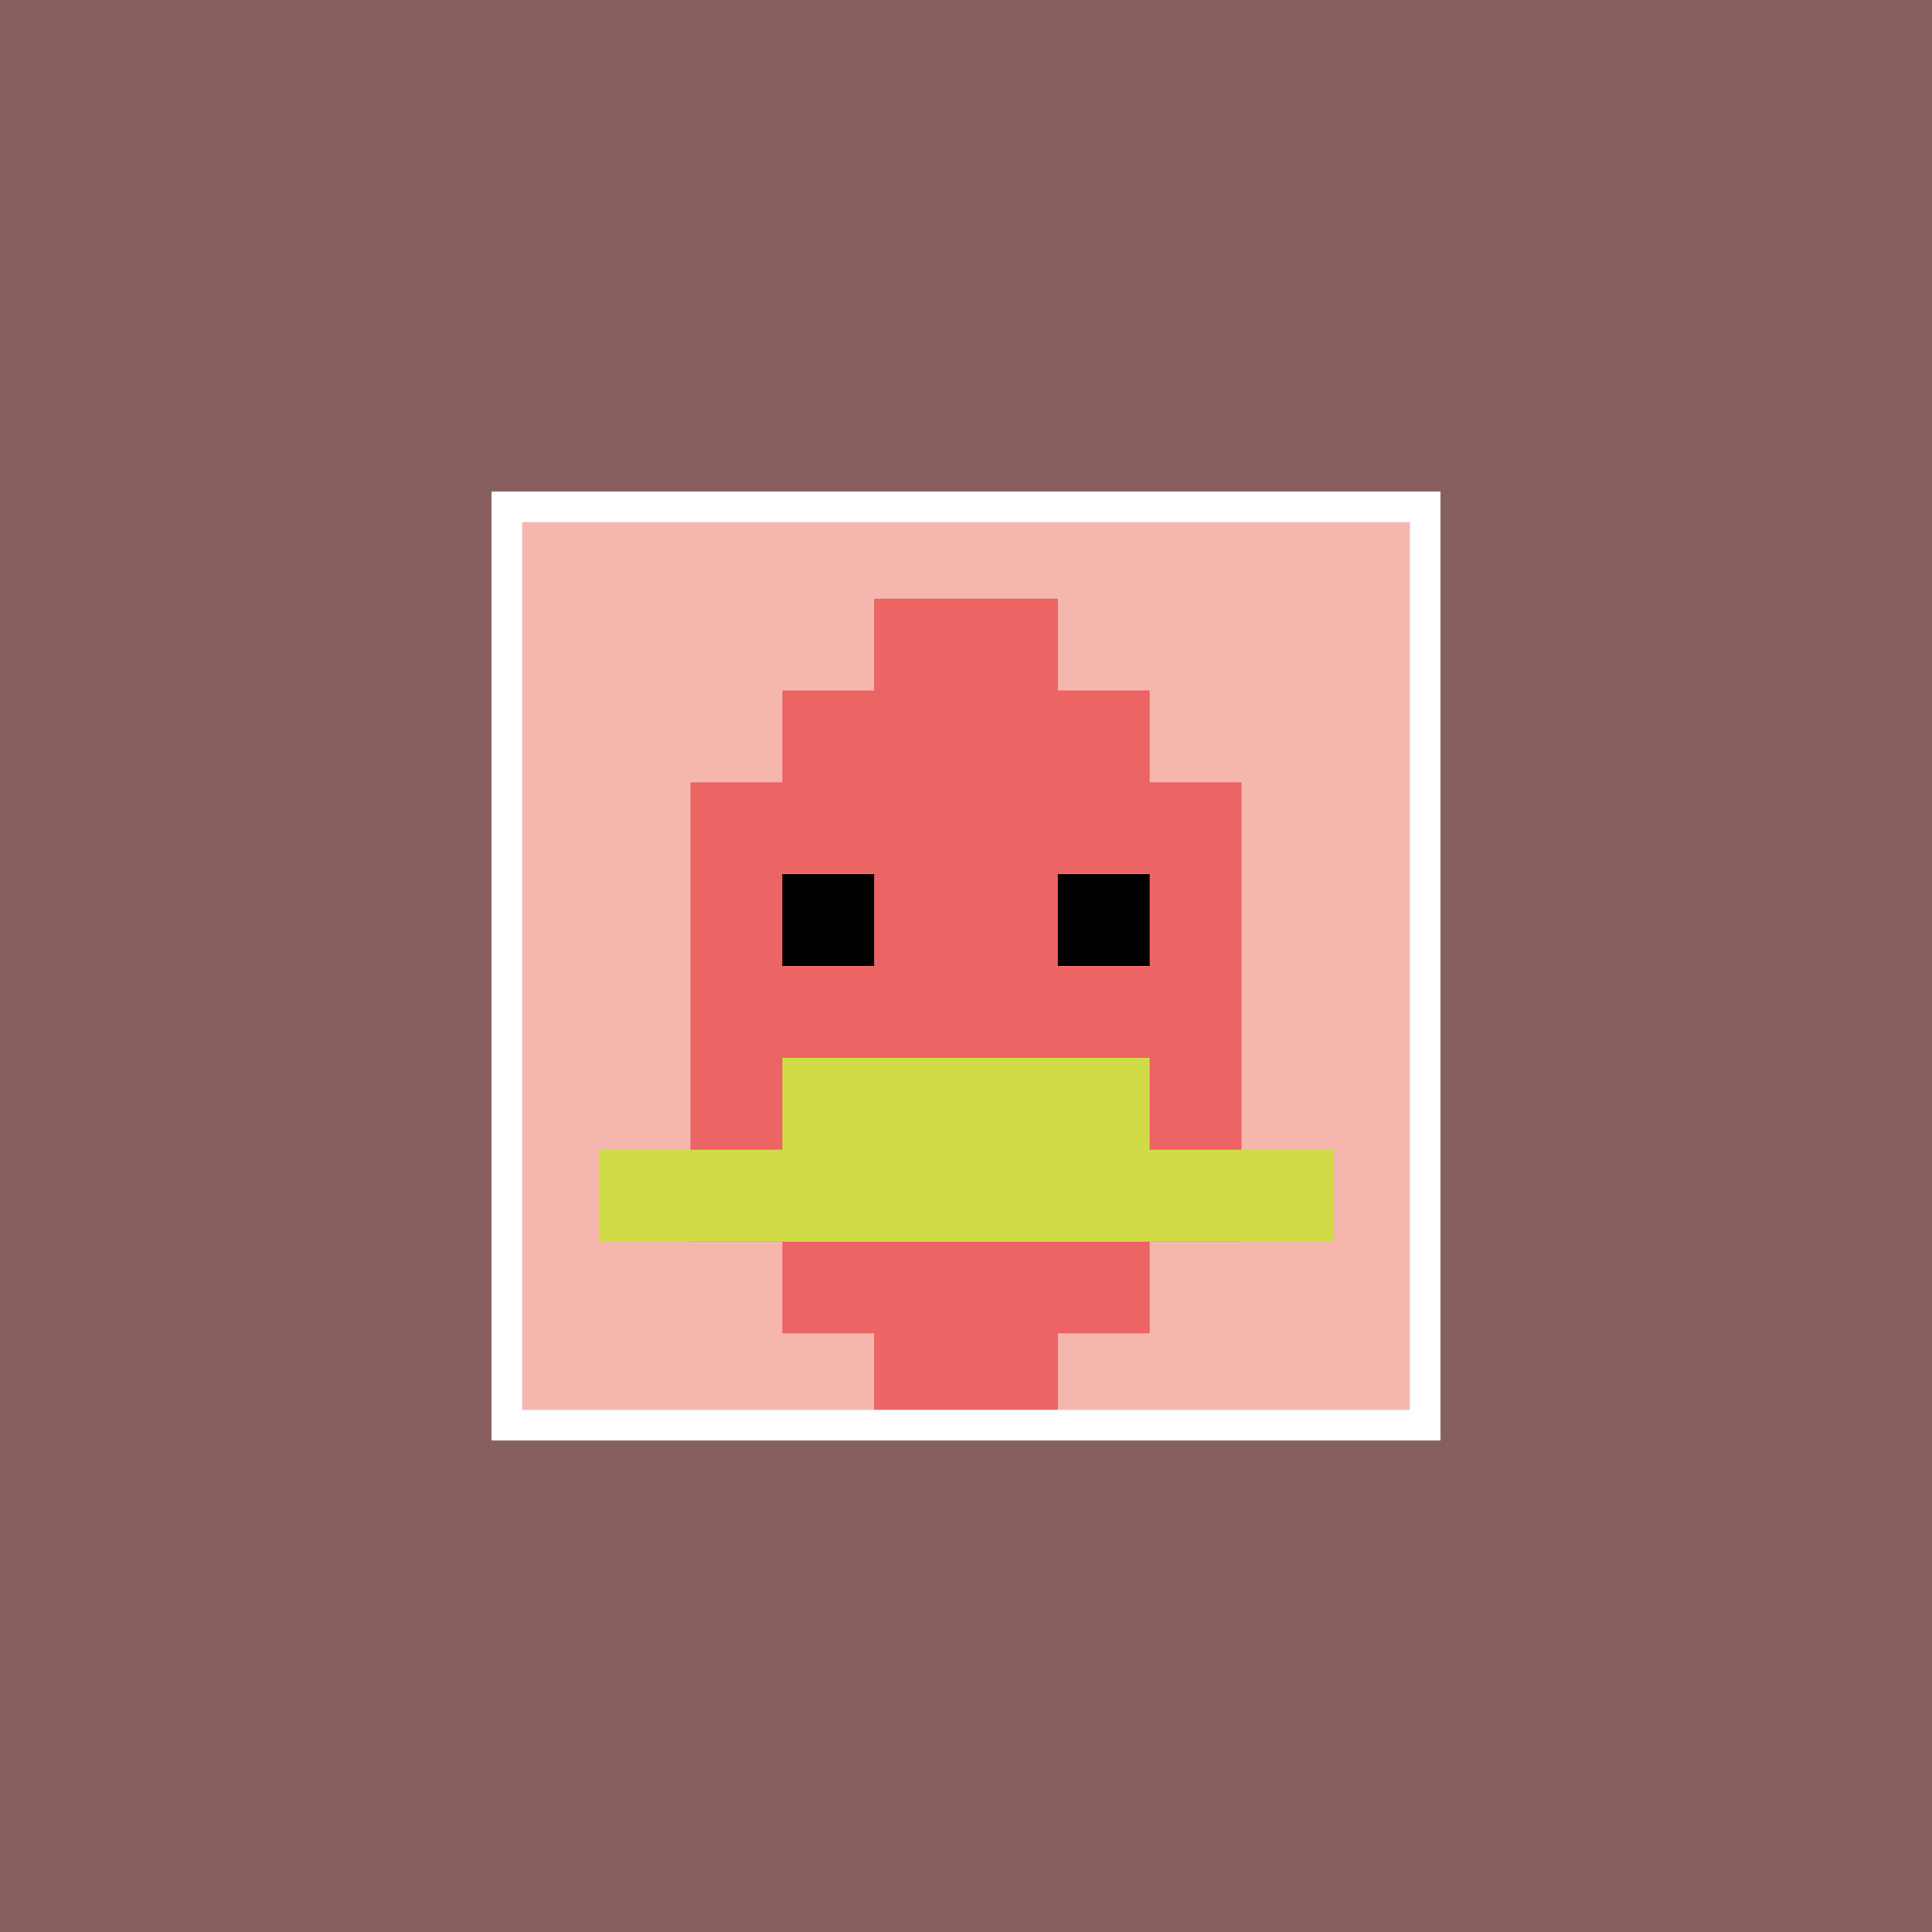
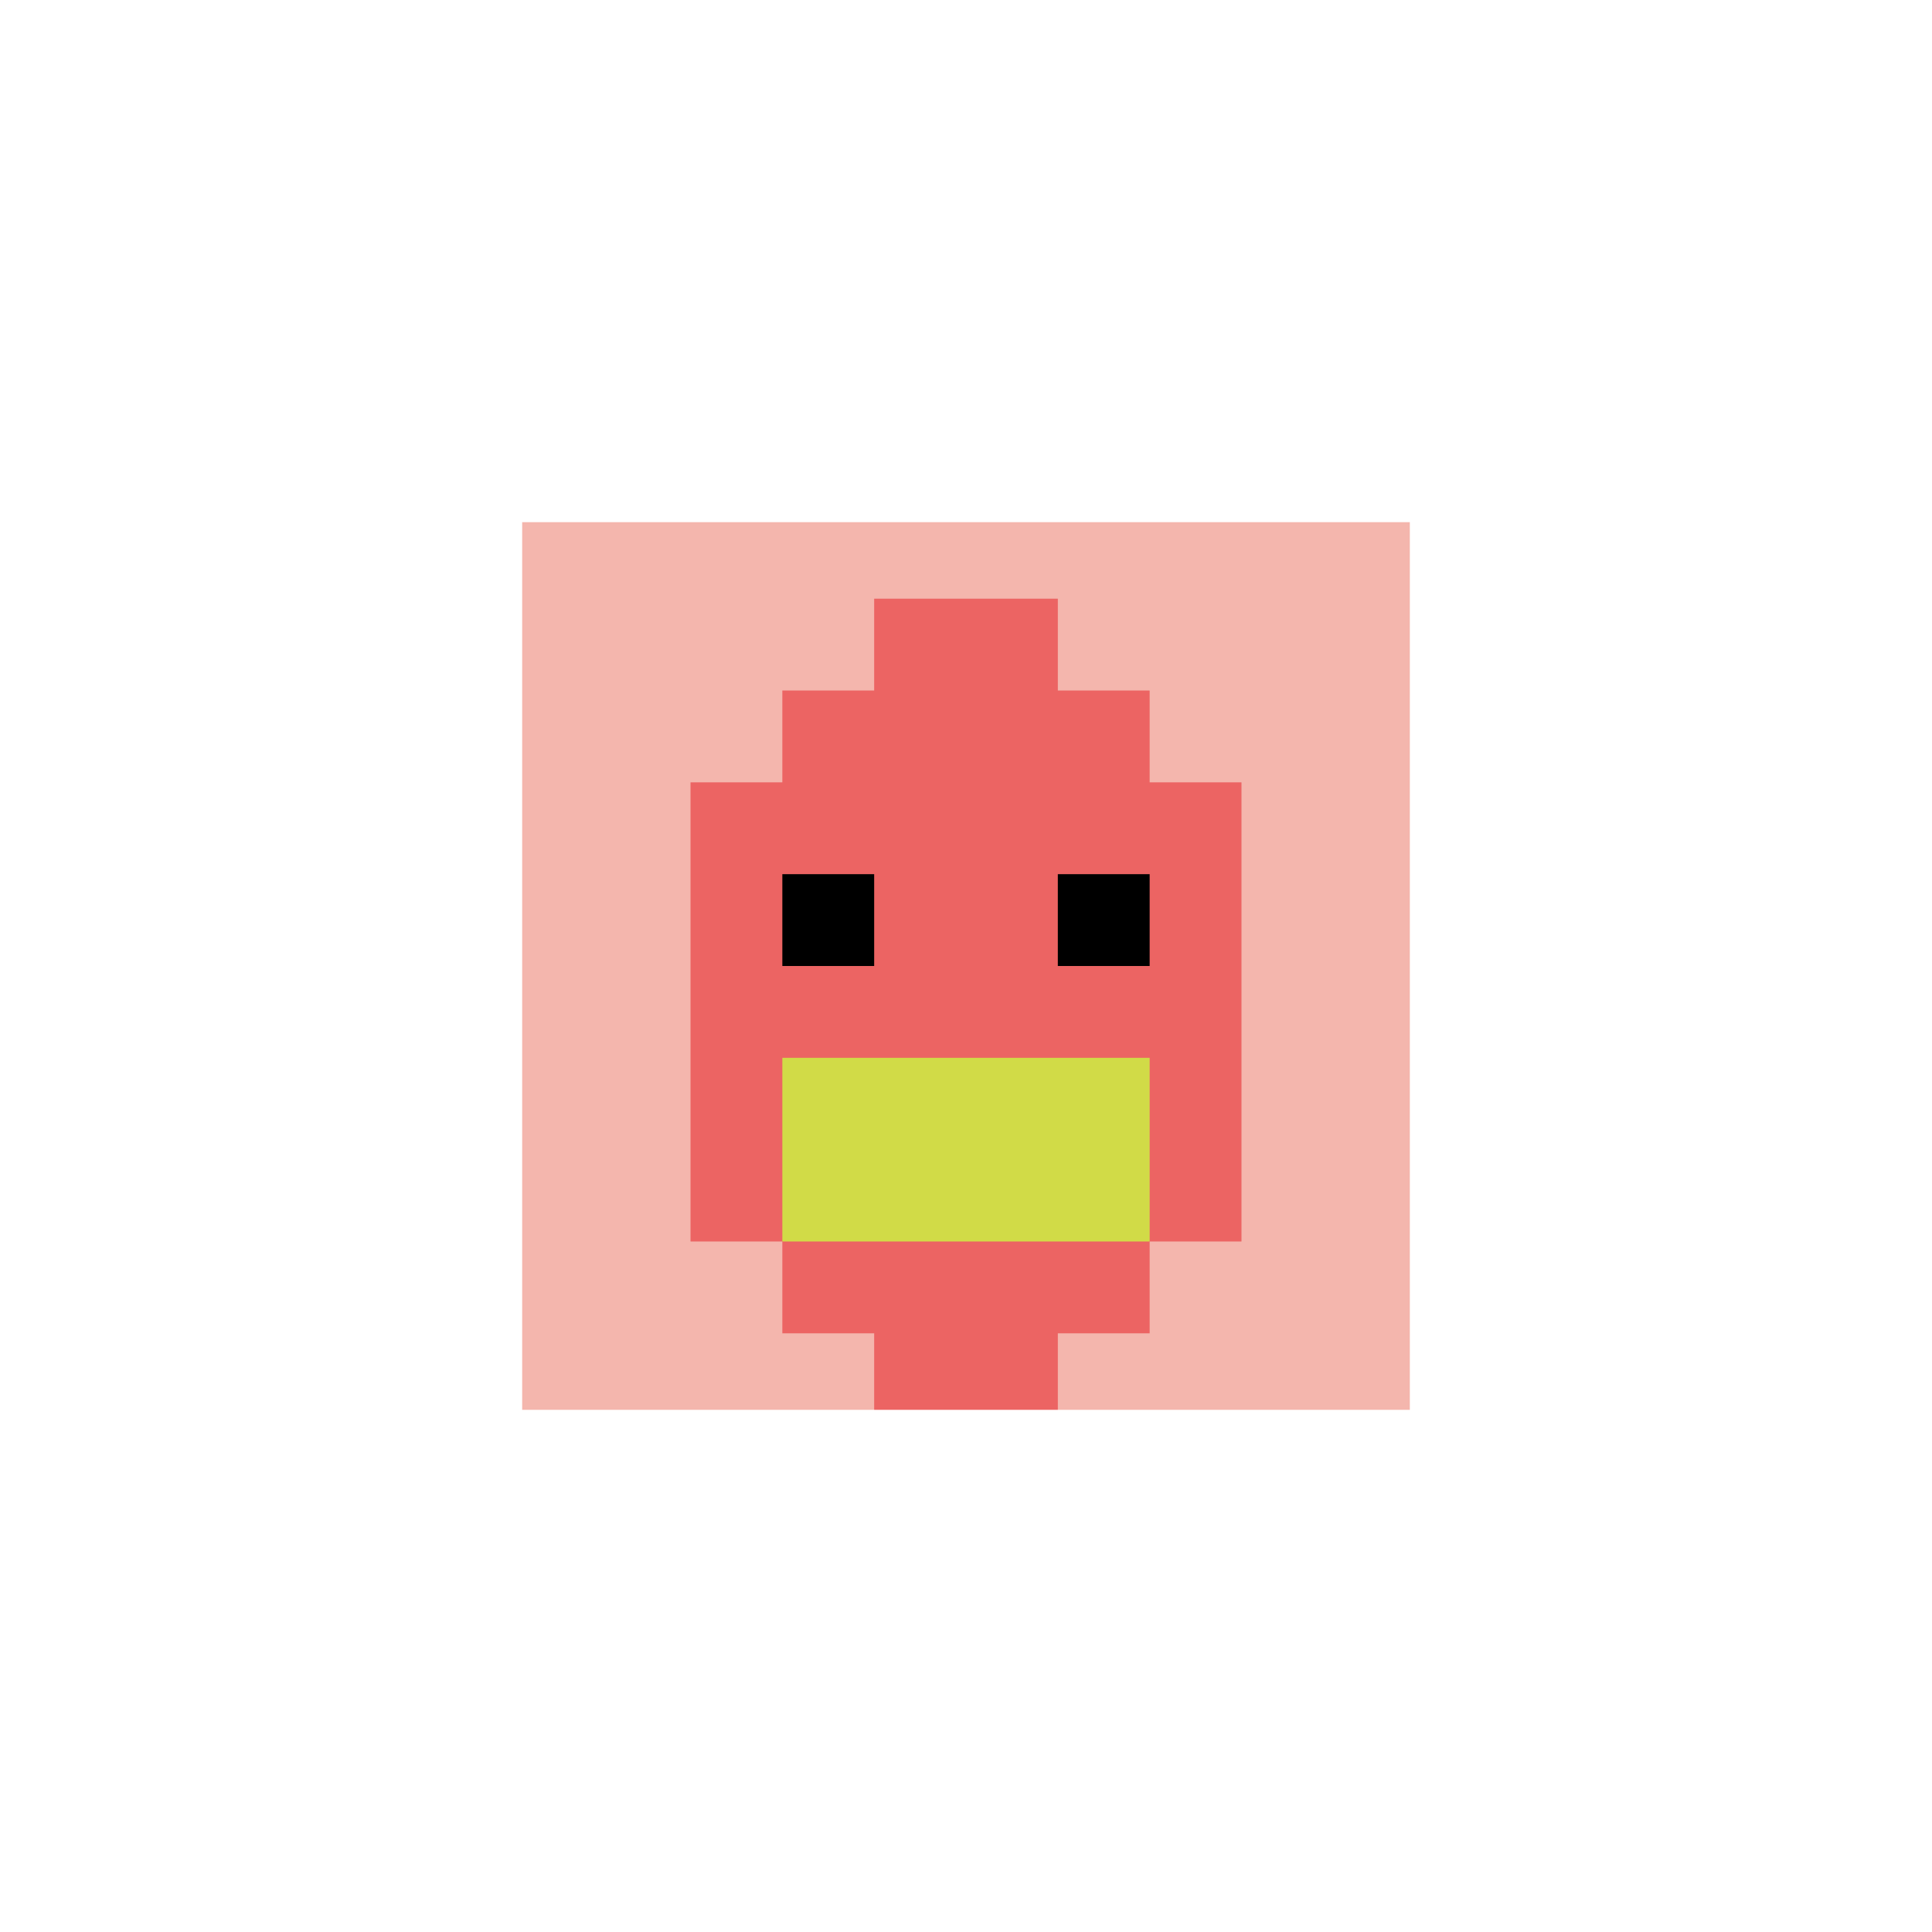
<svg xmlns="http://www.w3.org/2000/svg" version="1.1" width="911" height="911">
  <title>'goose-pfp-265253' by Dmitri Cherniak</title>
  <desc>seed=265253
backgroundColor=#875e5e
padding=0
innerPadding=239
timeout=1800
dimension=1
border=true
Save=function(){return n.handleSave()}
frame=25

Rendered at Mon Sep 16 2024 20:09:03 GMT+0200 (Центральная Европа, летнее время)
Generated in &lt;1ms
</desc>
  <defs />
-   <rect width="100%" height="100%" fill="#875e5e" />
  <g>
    <g id="0-0">
      <rect x="239" y="239" height="433" width="433" fill="#F4B6AD" />
      <g>
        <rect id="239-239-3-2-4-7" x="368.9" y="325.6" width="173.2" height="303.1" fill="#EC6463" />
        <rect id="239-239-2-3-6-5" x="325.6" y="368.9" width="259.8" height="216.5" fill="#EC6463" />
        <rect id="239-239-4-8-2-2" x="412.2" y="585.4" width="86.6" height="86.6" fill="#EC6463" />
-         <rect id="239-239-1-7-8-1" x="282.3" y="542.1" width="346.4" height="43.3" fill="#D1DB47" />
        <rect id="239-239-3-6-4-2" x="368.9" y="498.8" width="173.2" height="86.6" fill="#D1DB47" />
        <rect id="239-239-3-4-1-1" x="368.9" y="412.2" width="43.3" height="43.3" fill="#000000" />
        <rect id="239-239-6-4-1-1" x="498.8" y="412.2" width="43.3" height="43.3" fill="#000000" />
        <rect id="239-239-4-1-2-2" x="412.2" y="282.3" width="86.6" height="86.6" fill="#EC6463" />
      </g>
      <rect x="239" y="239" stroke="white" stroke-width="14.433" height="433" width="433" fill="none" />
    </g>
  </g>
</svg>